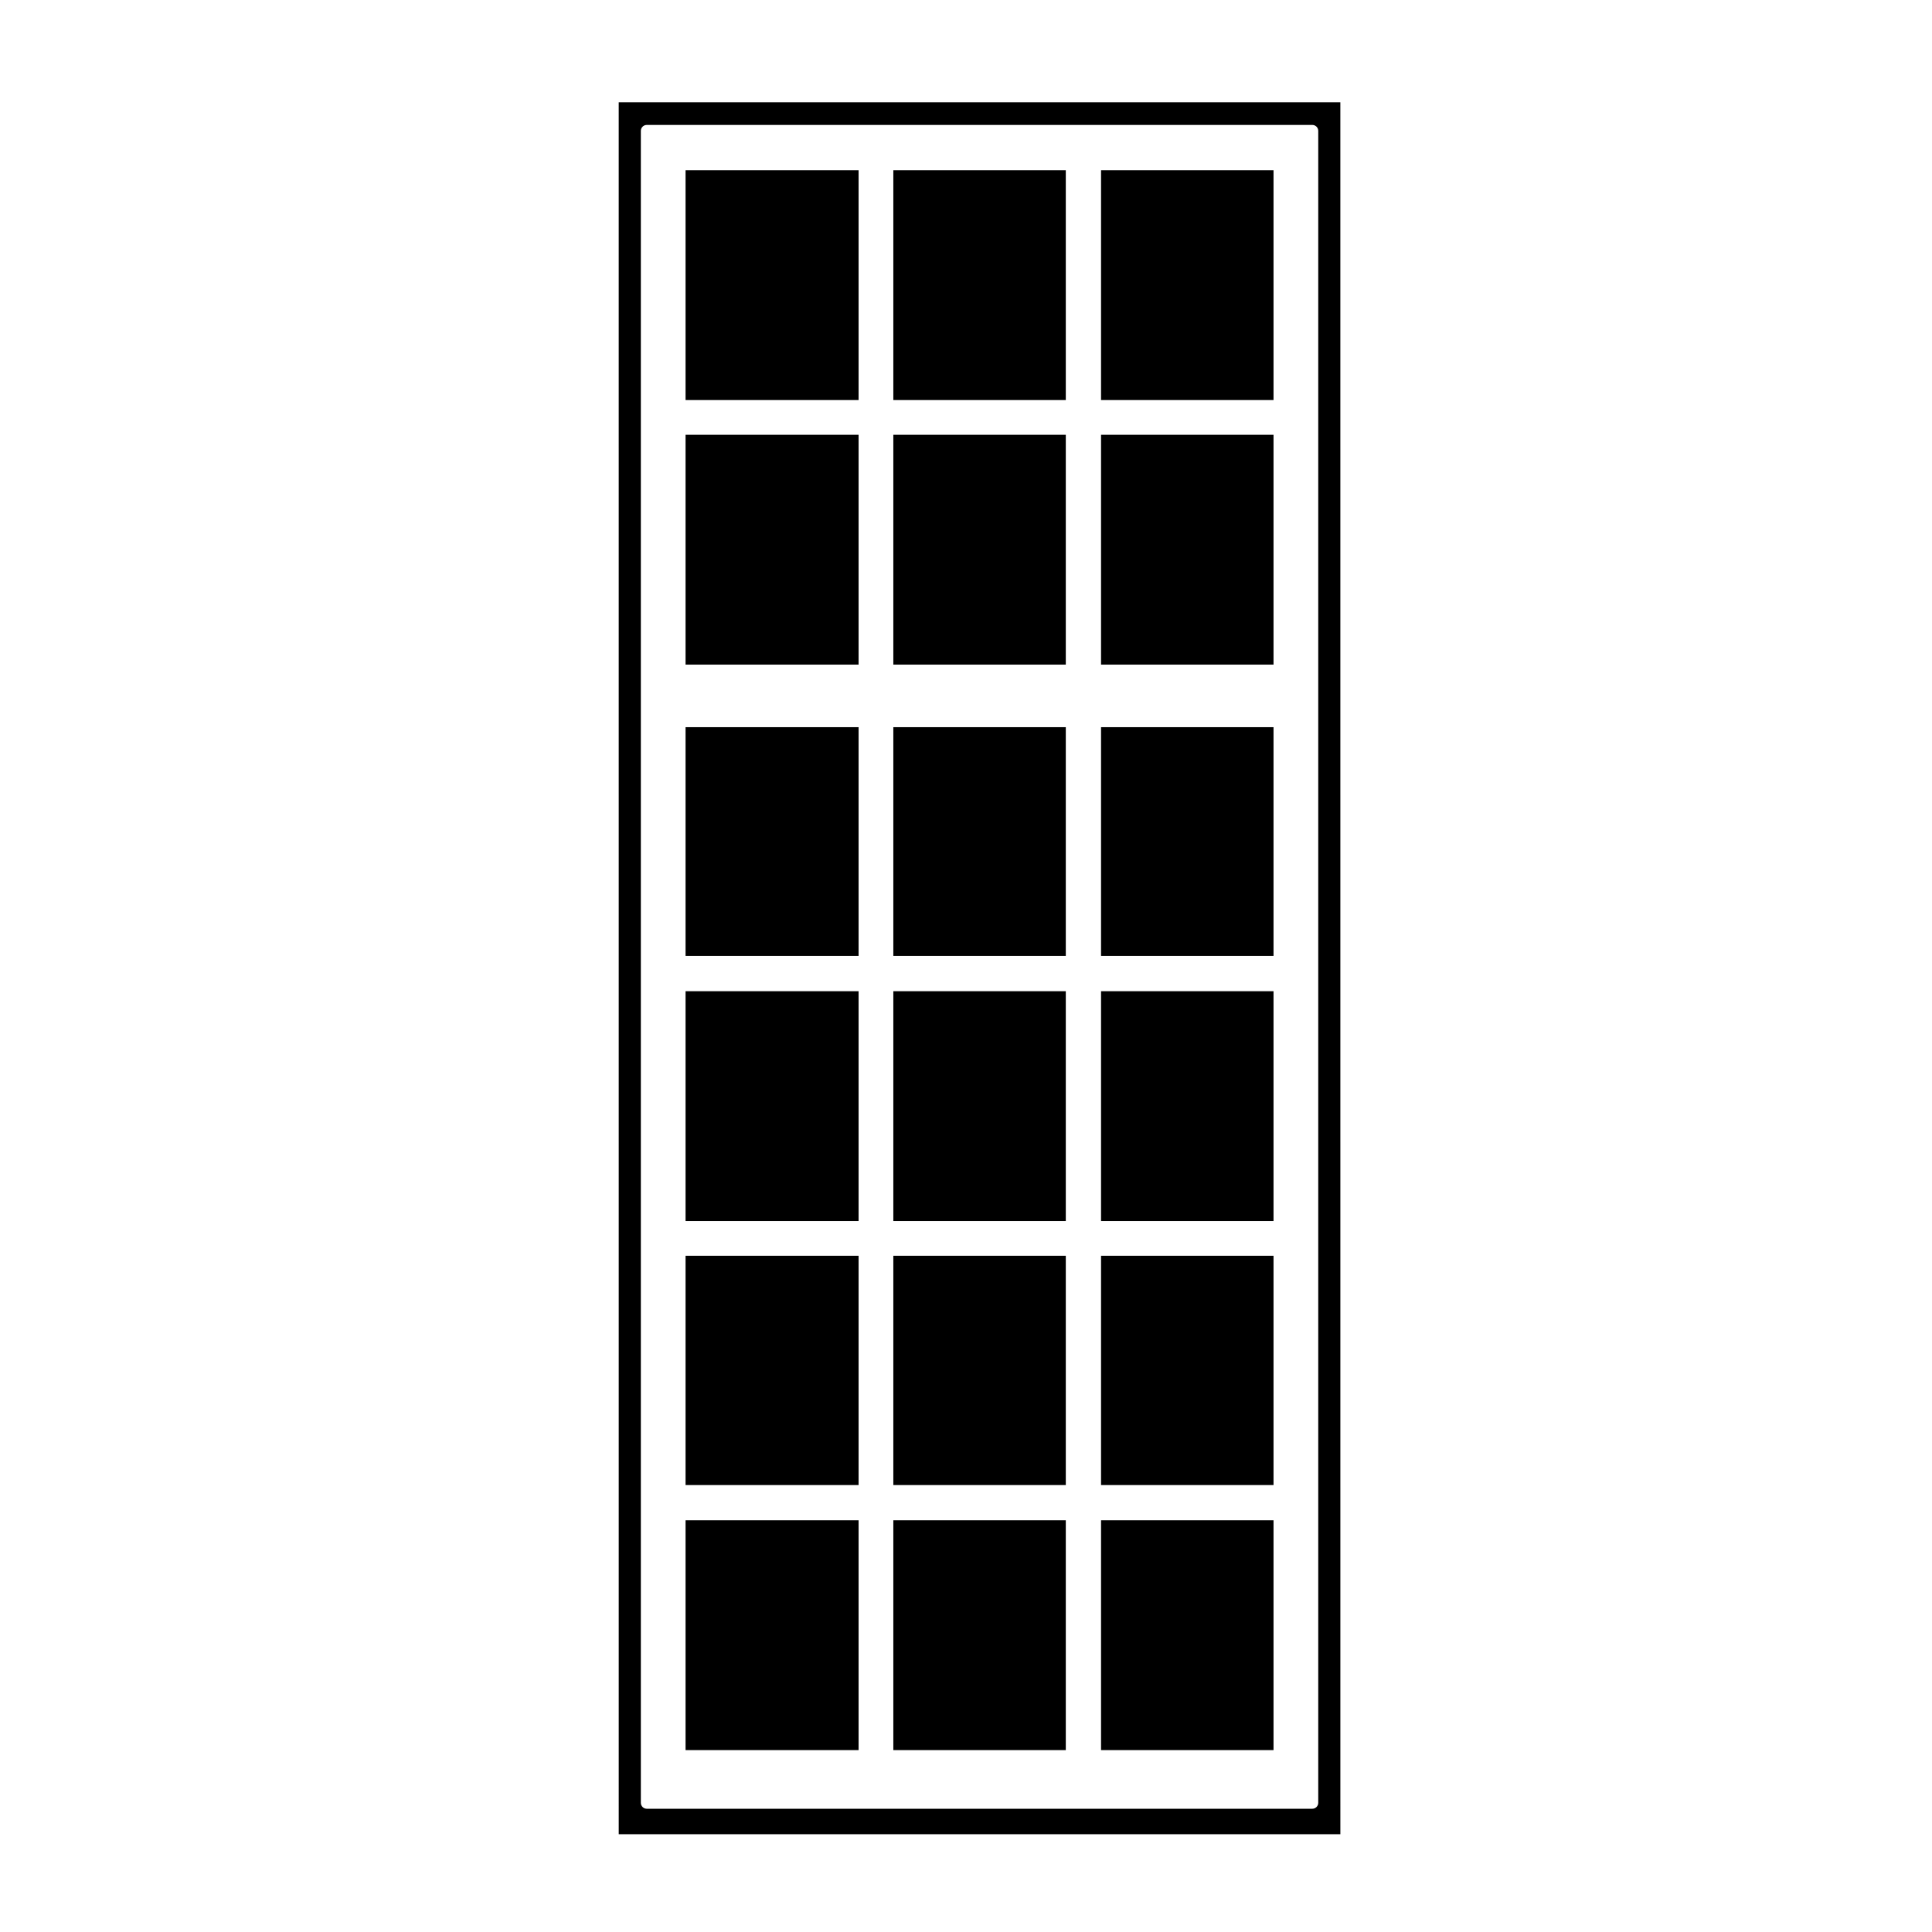
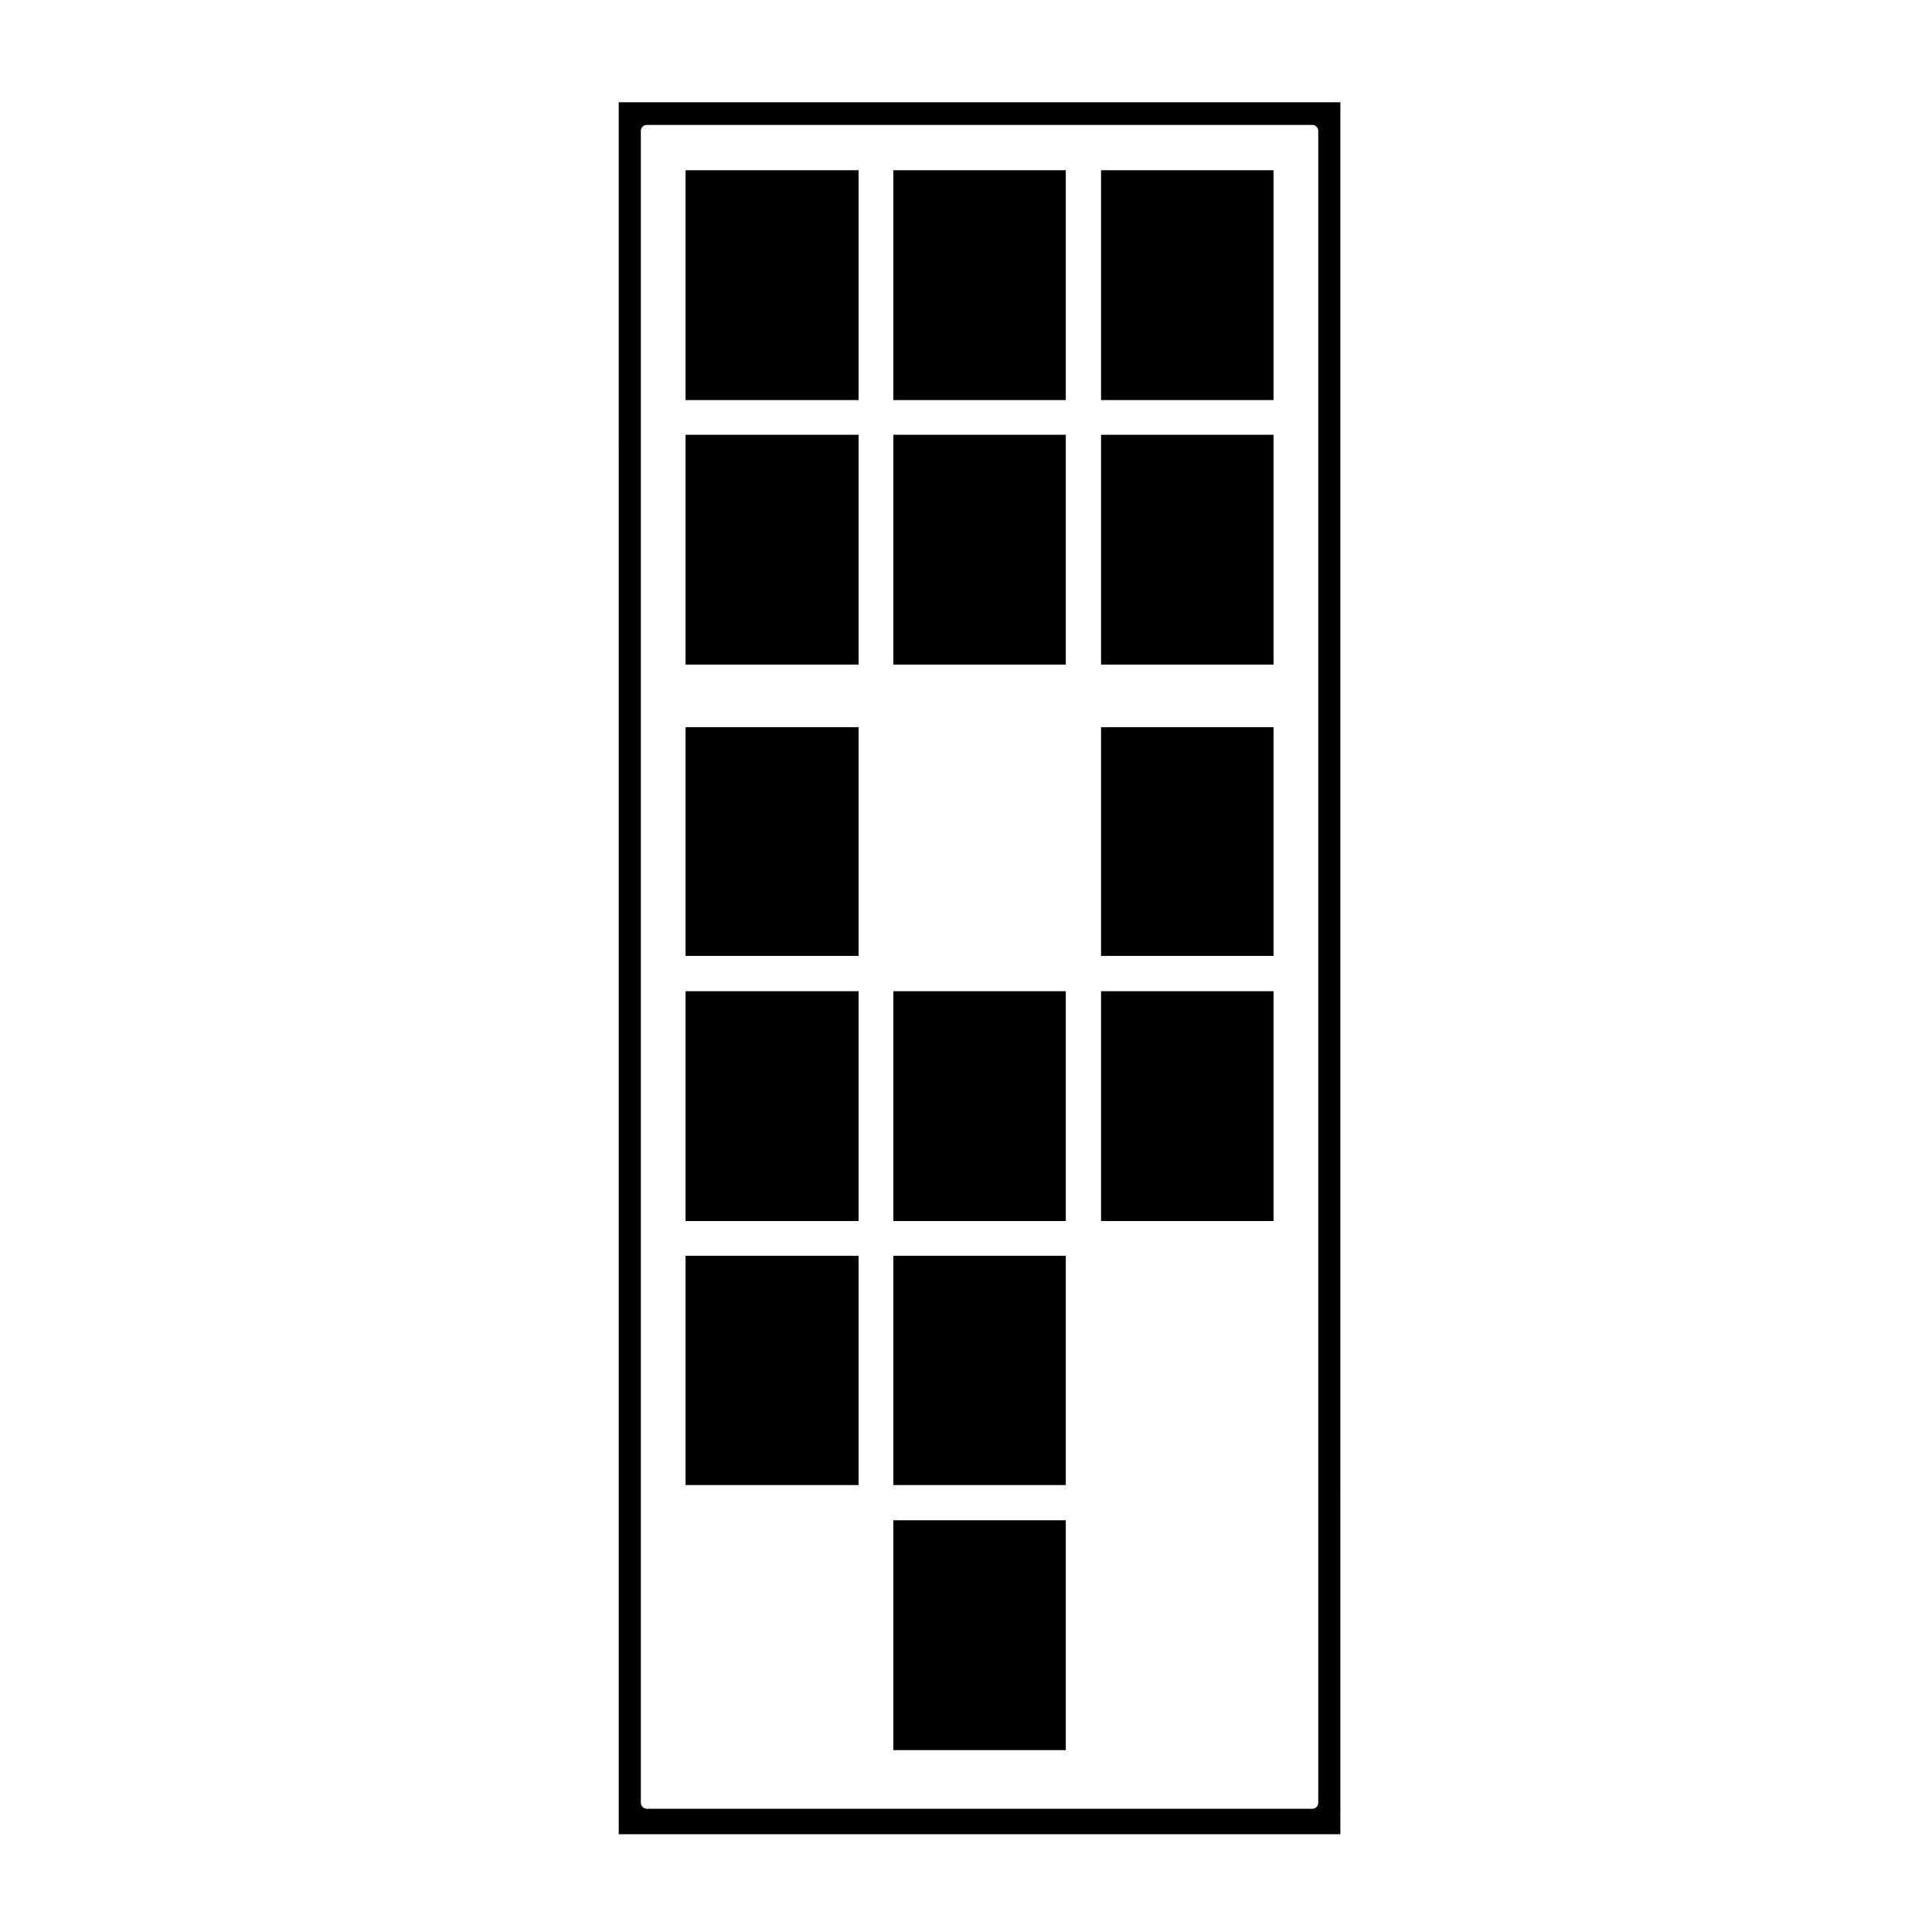
<svg xmlns="http://www.w3.org/2000/svg" fill="#000000" width="800px" height="800px" version="1.1" viewBox="144 144 512 512">
  <g>
    <path d="m307.97 630.09h191.24l-0.004-458.99h-191.24zm5.859-12.152v-439.26c0-0.867 0.707-1.57 1.57-1.57h176.38c0.871 0 1.57 0.711 1.57 1.57v443.09c0 0.867-0.707 1.57-1.57 1.57h-176.38c-0.871 0-1.57-0.711-1.57-1.57z" />
    <path d="m325.68 189.11h45.855v60.91h-45.855z" />
-     <path d="m435.79 476.79h45.707v60.766h-45.707z" />
    <path d="m435.79 406.68h45.707v60.91h-45.707z" />
    <path d="m380.74 259.22h45.707v60.91h-45.707z" />
    <path d="m380.74 189.11h45.707v60.91h-45.707z" />
-     <path d="m435.79 546.89h45.707v60.91h-45.707z" />
    <path d="m435.79 259.22h45.707v60.91h-45.707z" />
    <path d="m435.79 336.71h45.707v60.613h-45.707z" />
    <path d="m435.79 189.11h45.707v60.91h-45.707z" />
    <path d="m325.68 336.71h45.855v60.613h-45.855z" />
    <path d="m325.68 259.22h45.855v60.91h-45.855z" />
    <path d="m325.68 406.68h45.855v60.91h-45.855z" />
    <path d="m325.68 476.79h45.855v60.766h-45.855z" />
-     <path d="m380.74 336.71h45.707v60.613h-45.707z" />
-     <path d="m325.68 546.89h45.855v60.91h-45.855z" />
-     <path d="m380.74 406.68h45.707v60.91h-45.707z" />
+     <path d="m380.74 406.68h45.707v60.91h-45.707" />
    <path d="m380.74 476.79h45.707v60.766h-45.707z" />
    <path d="m380.74 546.89h45.707v60.91h-45.707z" />
  </g>
</svg>